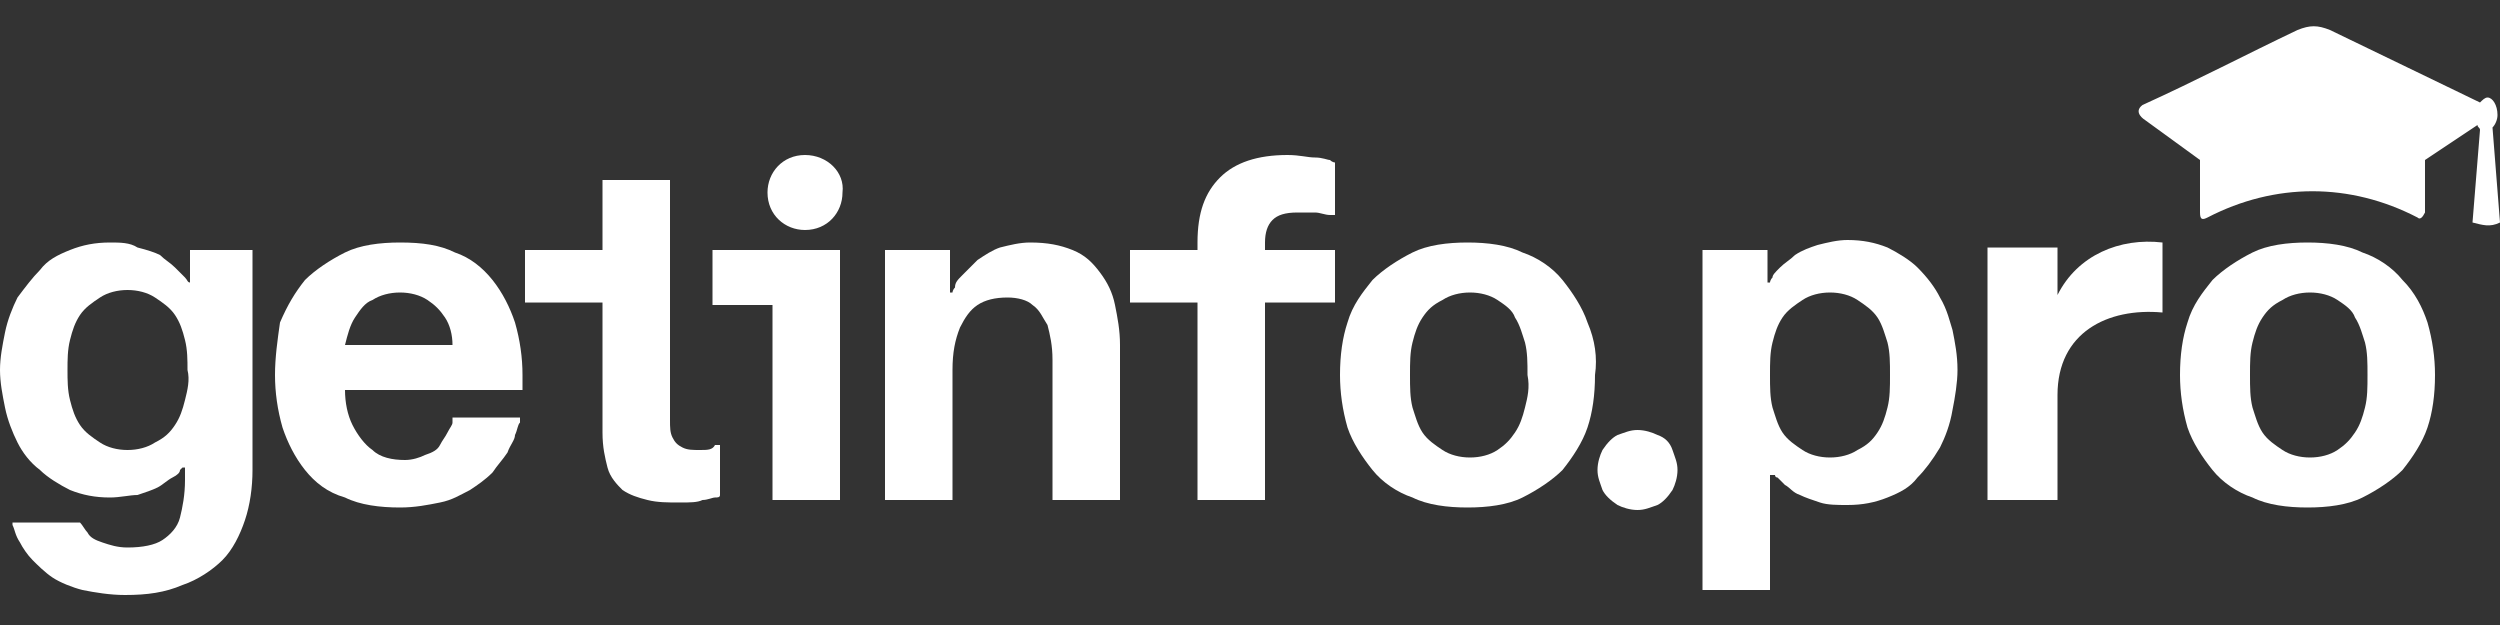
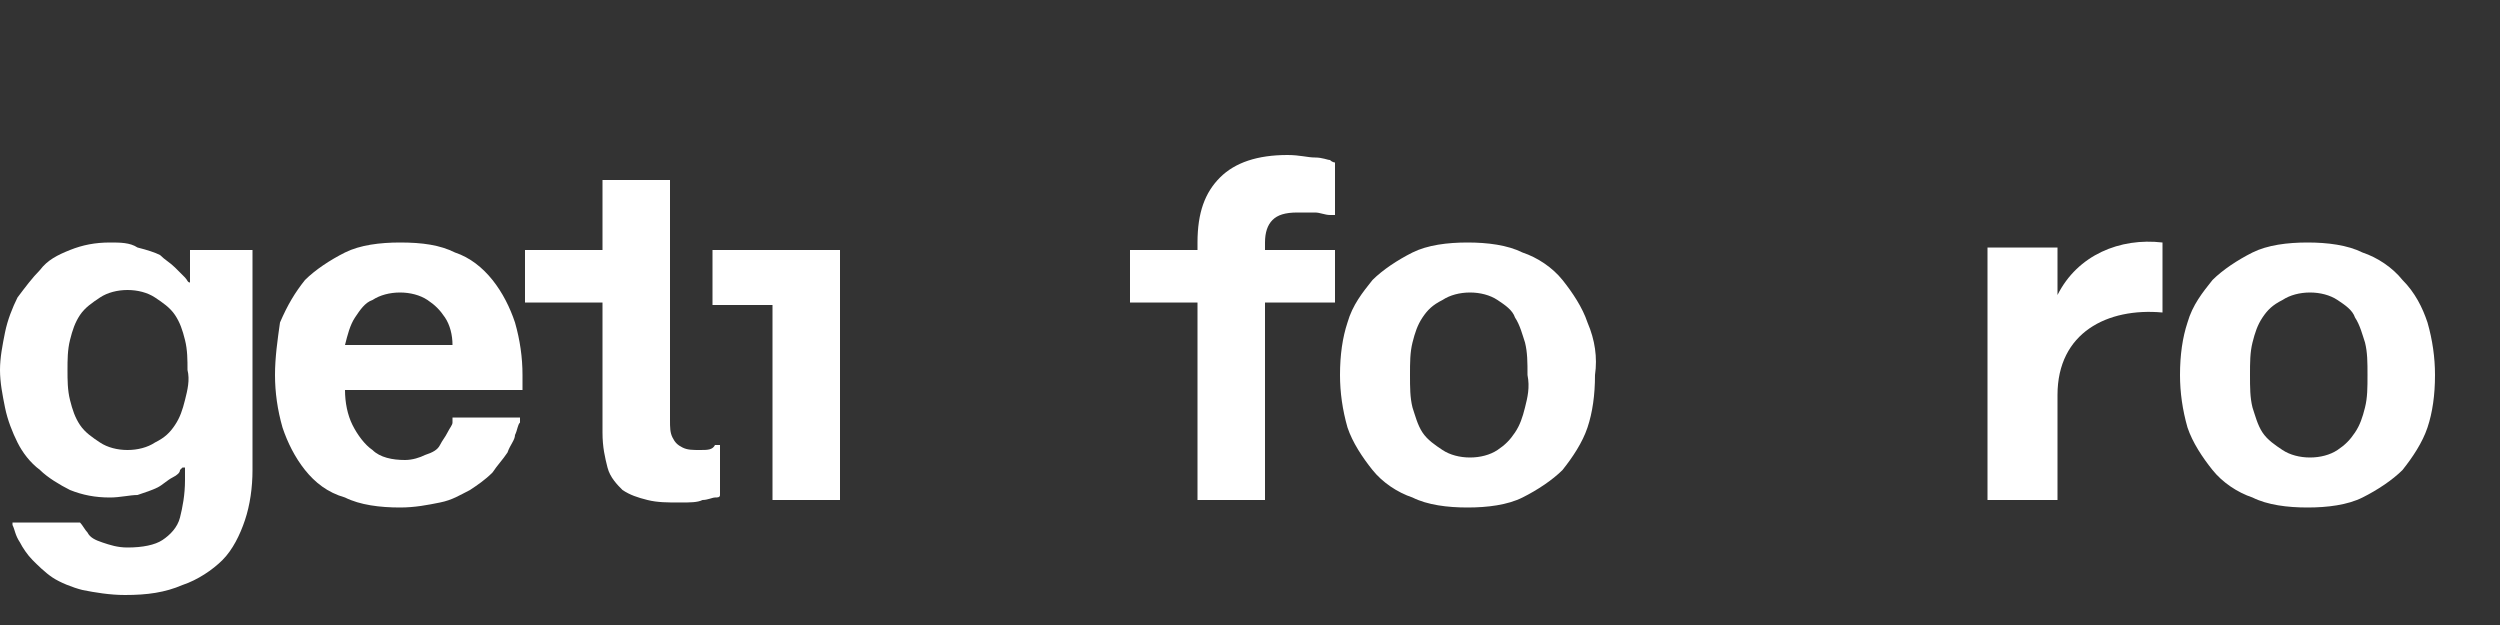
<svg xmlns="http://www.w3.org/2000/svg" id="Слой_1" x="0px" y="0px" viewBox="0 0 100 25" xml:space="preserve">
  <rect x="0" y="0" width="100" height="25" fill="#333333" stroke="none" />
  <g>
    <g>
      <g>
-         <path fill="#FFFFFF" d="M99.7,5.1c0.1-0.1,0.2-0.3,0.2-0.5c0-0.4-0.2-0.7-0.4-0.7c-0.1,0-0.2,0.1-0.3,0.2l-6-2.9 c-0.5-0.2-0.8-0.2-1.3,0c-2.1,1-4,2-6.2,3c-0.4,0.3,0.1,0.6,0.1,0.6c0.7,0.5,1.5,1.1,2.2,1.6c0,0.7,0,1.4,0,2.1 c0,0.3,0.1,0.3,0.3,0.2c2.7-1.4,5.7-1.4,8.4,0c0.1,0.1,0.2,0,0.3-0.2c0-0.7,0-1.4,0-2.1L99.1,5c0,0.1,0.1,0.1,0.1,0.2l-0.3,3.7 c0.4,0.1,0.7,0.2,1.1,0L99.7,5.1z" />
-         <path fill="#FFFFFF" d="M66.3,17.4c-0.2-0.1-0.5-0.2-0.8-0.2c-0.3,0-0.5,0.1-0.8,0.2c-0.2,0.1-0.4,0.3-0.6,0.6 c-0.1,0.2-0.2,0.5-0.2,0.8c0,0.3,0.1,0.5,0.2,0.8c0.1,0.2,0.3,0.4,0.6,0.6c0.2,0.1,0.5,0.2,0.8,0.2c0.3,0,0.5-0.1,0.8-0.2 c0.2-0.1,0.4-0.3,0.6-0.6c0.1-0.2,0.2-0.5,0.2-0.8c0-0.3-0.1-0.5-0.2-0.8C66.8,17.7,66.6,17.5,66.3,17.4z" />
-         <path fill="#FFFFFF" d="M77.6,11.9c-0.2-0.4-0.5-0.8-0.9-1.2c-0.3-0.3-0.8-0.6-1.2-0.8c-0.5-0.2-1-0.3-1.6-0.3 c-0.4,0-0.8,0.1-1.2,0.2c-0.3,0.1-0.6,0.2-0.9,0.4c-0.2,0.2-0.4,0.3-0.6,0.5c-0.2,0.2-0.3,0.3-0.3,0.4c-0.1,0.1-0.1,0.2-0.1,0.2 h-0.1V10h-2.6v13.6h2.7V19H71c0,0,0,0.1,0.1,0.1c0.1,0.1,0.2,0.2,0.3,0.3c0.2,0.1,0.3,0.3,0.6,0.4c0.2,0.1,0.5,0.2,0.8,0.3 c0.3,0.1,0.7,0.1,1.1,0.1c0.6,0,1.1-0.1,1.6-0.3c0.5-0.2,0.9-0.4,1.2-0.8c0.3-0.3,0.6-0.7,0.9-1.2c0.2-0.4,0.4-0.9,0.5-1.5 c0.1-0.5,0.2-1.1,0.2-1.6c0-0.6-0.1-1.1-0.2-1.6C78,12.9,77.9,12.4,77.6,11.9z M75.5,16.3c-0.1,0.4-0.2,0.7-0.4,1 c-0.2,0.3-0.4,0.5-0.8,0.7c-0.3,0.2-0.7,0.3-1.1,0.3c-0.4,0-0.8-0.1-1.1-0.3c-0.3-0.2-0.6-0.4-0.8-0.7c-0.2-0.3-0.3-0.7-0.4-1 c-0.1-0.4-0.1-0.8-0.1-1.3c0-0.5,0-0.9,0.1-1.3c0.1-0.4,0.2-0.7,0.4-1c0.2-0.3,0.5-0.5,0.8-0.7c0.3-0.2,0.7-0.3,1.1-0.3 c0.4,0,0.8,0.1,1.1,0.3c0.3,0.2,0.6,0.4,0.8,0.7c0.2,0.3,0.3,0.7,0.4,1c0.1,0.4,0.1,0.8,0.1,1.3C75.6,15.5,75.6,15.9,75.5,16.3z" />
        <path fill="#FFFFFF" d="M96.1,11.2c-0.4-0.5-1-0.9-1.6-1.1c-0.6-0.3-1.4-0.4-2.2-0.4c-0.8,0-1.6,0.1-2.2,0.4 c-0.6,0.3-1.2,0.7-1.6,1.1c-0.4,0.5-0.8,1-1,1.7c-0.2,0.6-0.3,1.3-0.3,2.1c0,0.7,0.1,1.4,0.3,2.1c0.2,0.6,0.6,1.2,1,1.7 c0.4,0.5,1,0.9,1.6,1.1c0.6,0.3,1.4,0.4,2.2,0.4c0.8,0,1.6-0.1,2.2-0.4c0.6-0.3,1.2-0.7,1.6-1.1c0.4-0.5,0.8-1.1,1-1.7 c0.2-0.6,0.3-1.3,0.3-2.1c0-0.7-0.1-1.4-0.3-2.1C96.9,12.3,96.6,11.7,96.1,11.2z M94.6,16.3c-0.1,0.4-0.2,0.7-0.4,1 c-0.2,0.3-0.4,0.5-0.7,0.7c-0.3,0.2-0.7,0.3-1.1,0.3c-0.4,0-0.8-0.1-1.1-0.3c-0.3-0.2-0.6-0.4-0.8-0.7c-0.2-0.3-0.3-0.7-0.4-1 c-0.1-0.4-0.1-0.8-0.1-1.3c0-0.5,0-0.9,0.1-1.3c0.1-0.4,0.2-0.7,0.4-1c0.2-0.3,0.4-0.5,0.8-0.7c0.3-0.2,0.7-0.3,1.1-0.3 c0.4,0,0.8,0.1,1.1,0.3c0.3,0.2,0.6,0.4,0.7,0.7c0.2,0.3,0.3,0.7,0.4,1c0.1,0.4,0.1,0.8,0.1,1.3C94.7,15.5,94.7,15.9,94.6,16.3z" />
        <path fill="#FFFFFF" d="M82.3,11.8V9.9h-2.8V20h2.8v-4.2c0-2.5,2-3.5,4.2-3.3V9.7C84.8,9.5,83.1,10.2,82.3,11.8z" />
      </g>
    </g>
    <g>
      <g>
        <path fill="#FFFFFF" d="M7.6,11.3L7.6,11.3c-0.1,0-0.1-0.1-0.2-0.2C7.3,11,7.2,10.9,7,10.7c-0.2-0.2-0.4-0.3-0.6-0.5 C6.2,10.1,5.9,10,5.5,9.9C5.2,9.7,4.8,9.7,4.4,9.7c-0.6,0-1.1,0.1-1.6,0.3c-0.5,0.2-0.9,0.4-1.2,0.8c-0.3,0.3-0.6,0.7-0.9,1.1 c-0.2,0.4-0.4,0.9-0.5,1.4c-0.1,0.5-0.2,1-0.2,1.5c0,0.5,0.1,1,0.2,1.5c0.1,0.5,0.3,1,0.5,1.4c0.2,0.4,0.5,0.8,0.9,1.1 c0.3,0.3,0.8,0.6,1.2,0.8c0.5,0.2,1,0.3,1.6,0.3c0.4,0,0.8-0.1,1.1-0.1c0.3-0.1,0.6-0.2,0.8-0.3c0.2-0.1,0.4-0.3,0.6-0.4 c0.2-0.1,0.3-0.2,0.3-0.3c0.1-0.1,0.1-0.1,0.1-0.1h0.1v0.5c0,0.6-0.1,1.1-0.2,1.5c-0.1,0.4-0.4,0.7-0.7,0.9 c-0.3,0.2-0.8,0.3-1.4,0.3c-0.4,0-0.7-0.1-1-0.2c-0.3-0.1-0.5-0.2-0.6-0.4c-0.1-0.1-0.2-0.3-0.3-0.4H0.5l0,0.1 c0.1,0.2,0.1,0.4,0.3,0.7c0.1,0.2,0.3,0.5,0.5,0.7c0.2,0.2,0.5,0.5,0.8,0.7c0.3,0.2,0.8,0.4,1.2,0.5c0.5,0.1,1.1,0.2,1.7,0.2 c0.9,0,1.6-0.1,2.3-0.4c0.6-0.2,1.2-0.6,1.6-1c0.4-0.4,0.7-1,0.9-1.6c0.2-0.6,0.3-1.3,0.3-2V10H7.6V11.3z M7.4,16 c-0.1,0.4-0.2,0.7-0.4,1c-0.2,0.3-0.4,0.5-0.8,0.7c-0.3,0.2-0.7,0.3-1.1,0.3c-0.4,0-0.8-0.1-1.1-0.3c-0.3-0.2-0.6-0.4-0.8-0.7 c-0.2-0.3-0.3-0.6-0.4-1c-0.1-0.4-0.1-0.8-0.1-1.2c0-0.4,0-0.8,0.1-1.2c0.1-0.4,0.2-0.7,0.4-1c0.2-0.3,0.5-0.5,0.8-0.7 c0.3-0.2,0.7-0.3,1.1-0.3c0.4,0,0.8,0.1,1.1,0.3c0.3,0.2,0.6,0.4,0.8,0.7c0.2,0.3,0.3,0.6,0.4,1c0.1,0.4,0.1,0.8,0.1,1.2 C7.6,15.2,7.5,15.6,7.4,16z" />
        <path fill="#FFFFFF" d="M19.7,11.2c-0.4-0.5-0.9-0.9-1.5-1.1c-0.6-0.3-1.3-0.4-2.2-0.4c-0.8,0-1.6,0.1-2.2,0.4 c-0.6,0.3-1.2,0.7-1.6,1.1c-0.4,0.5-0.7,1-1,1.7C11.1,13.6,11,14.3,11,15c0,0.7,0.1,1.4,0.3,2.1c0.2,0.6,0.5,1.2,0.9,1.7 c0.4,0.5,0.9,0.9,1.6,1.1c0.6,0.3,1.4,0.4,2.2,0.4c0.6,0,1.1-0.1,1.6-0.2c0.5-0.1,0.8-0.3,1.2-0.5c0.3-0.2,0.6-0.4,0.9-0.7 c0.2-0.3,0.4-0.5,0.6-0.8c0.1-0.3,0.3-0.5,0.3-0.7c0.1-0.2,0.1-0.4,0.2-0.5c0-0.1,0-0.2,0-0.2h-2.7c0,0,0,0.1,0,0.2 c0,0.1-0.1,0.2-0.2,0.4c-0.1,0.2-0.2,0.3-0.3,0.5c-0.1,0.2-0.3,0.3-0.6,0.4c-0.2,0.1-0.5,0.2-0.8,0.2c-0.5,0-1-0.1-1.3-0.4 c-0.3-0.2-0.6-0.6-0.8-1c-0.2-0.4-0.3-0.9-0.3-1.4h7.1c0,0,0,0,0-0.1c0-0.1,0-0.1,0-0.2c0-0.1,0-0.2,0-0.3c0-0.7-0.1-1.4-0.3-2.1 C20.4,12.3,20.1,11.7,19.7,11.2z M13.8,13.8c0.1-0.4,0.2-0.8,0.4-1.1c0.2-0.3,0.4-0.6,0.7-0.7c0.3-0.2,0.7-0.3,1.1-0.3 c0.4,0,0.8,0.1,1.1,0.3c0.3,0.2,0.5,0.4,0.7,0.7c0.2,0.3,0.3,0.7,0.3,1.1H13.8z" />
-         <path fill="#FFFFFF" d="M44,10.9c-0.3-0.4-0.6-0.7-1.1-0.9c-0.5-0.2-1-0.3-1.7-0.3c-0.4,0-0.8,0.1-1.2,0.2 c-0.3,0.1-0.6,0.3-0.9,0.5c-0.2,0.2-0.4,0.4-0.6,0.6c-0.2,0.2-0.3,0.3-0.3,0.5c-0.1,0.1-0.1,0.2-0.1,0.2H38V10h-2.6V20h2.7v-5.2 c0-0.7,0.1-1.2,0.3-1.7c0.2-0.4,0.4-0.7,0.7-0.9c0.3-0.2,0.7-0.3,1.2-0.3c0.4,0,0.8,0.1,1,0.3c0.3,0.2,0.4,0.5,0.6,0.8 c0.1,0.4,0.2,0.8,0.2,1.4V20h2.7v-6.2c0-0.6-0.1-1.1-0.2-1.6C44.5,11.7,44.3,11.3,44,10.9z" />
        <path fill="#FFFFFF" d="M52.6,6.3c-0.3,0-0.6-0.1-1.1-0.1c-1.2,0-2.1,0.3-2.7,0.9c-0.6,0.6-0.9,1.4-0.9,2.6V10h-2.7v2.1h2.7V20 h2.7v-7.9h2.8V10h-2.8V9.7c0-0.4,0.1-0.7,0.3-0.9c0.2-0.2,0.5-0.3,1-0.3c0.3,0,0.5,0,0.7,0c0.2,0,0.4,0.1,0.6,0.1 c0.1,0,0.2,0,0.2,0V6.5c0,0-0.1,0-0.2-0.1C53.1,6.4,52.9,6.3,52.6,6.3z" />
        <path fill="#FFFFFF" d="M63.5,12.9c-0.2-0.6-0.6-1.2-1-1.7c-0.4-0.5-1-0.9-1.6-1.1c-0.6-0.3-1.4-0.4-2.2-0.4 c-0.8,0-1.6,0.1-2.2,0.4c-0.6,0.3-1.2,0.7-1.6,1.1c-0.4,0.5-0.8,1-1,1.7c-0.2,0.6-0.3,1.3-0.3,2.1c0,0.7,0.1,1.4,0.3,2.1 c0.2,0.6,0.6,1.2,1,1.7c0.4,0.5,1,0.9,1.6,1.1c0.6,0.3,1.4,0.4,2.2,0.4c0.8,0,1.6-0.1,2.2-0.4c0.6-0.3,1.2-0.7,1.6-1.1 c0.4-0.5,0.8-1.1,1-1.7c0.2-0.6,0.3-1.3,0.3-2.1C63.9,14.3,63.8,13.6,63.5,12.9z M61,16.3c-0.1,0.4-0.2,0.7-0.4,1 c-0.2,0.3-0.4,0.5-0.7,0.7c-0.3,0.2-0.7,0.3-1.1,0.3c-0.4,0-0.8-0.1-1.1-0.3c-0.3-0.2-0.6-0.4-0.8-0.7c-0.2-0.3-0.3-0.7-0.4-1 c-0.1-0.4-0.1-0.8-0.1-1.3c0-0.5,0-0.9,0.1-1.3c0.1-0.4,0.2-0.7,0.4-1c0.2-0.3,0.4-0.5,0.8-0.7c0.3-0.2,0.7-0.3,1.1-0.3 c0.4,0,0.8,0.1,1.1,0.3c0.3,0.2,0.6,0.4,0.7,0.7c0.2,0.3,0.3,0.7,0.4,1c0.1,0.4,0.1,0.8,0.1,1.3C61.2,15.5,61.1,15.9,61,16.3z" />
        <path fill="#FFFFFF" d="M28,18c-0.3,0-0.5,0-0.7-0.1c-0.2-0.1-0.3-0.2-0.4-0.4c-0.1-0.2-0.1-0.4-0.1-0.7c0-3.2,0-6.4,0-9.6h-2.7 V10H21v2.1h3.1v5.2c0,0.6,0.1,1,0.2,1.4c0.1,0.4,0.4,0.7,0.6,0.9c0.3,0.2,0.6,0.3,1,0.4c0.4,0.1,0.8,0.1,1.3,0.1 c0.4,0,0.7,0,0.9-0.1c0.2,0,0.4-0.1,0.5-0.1c0.1,0,0.2,0,0.2-0.1v-2c0,0-0.1,0-0.2,0C28.5,18,28.3,18,28,18z" />
        <path fill="#FFFFFF" d="M28.5,12.2h2.4V20h2.7V10c-1.7,0-3.4,0-5.1,0V12.2z" />
-         <path fill="#FFFFFF" d="M32.2,6.2c-0.9,0-1.5,0.7-1.5,1.5c0,0.9,0.7,1.5,1.5,1.5c0.9,0,1.5-0.7,1.5-1.5 C33.8,6.9,33.1,6.2,32.2,6.2z" />
      </g>
    </g>
  </g>
</svg>